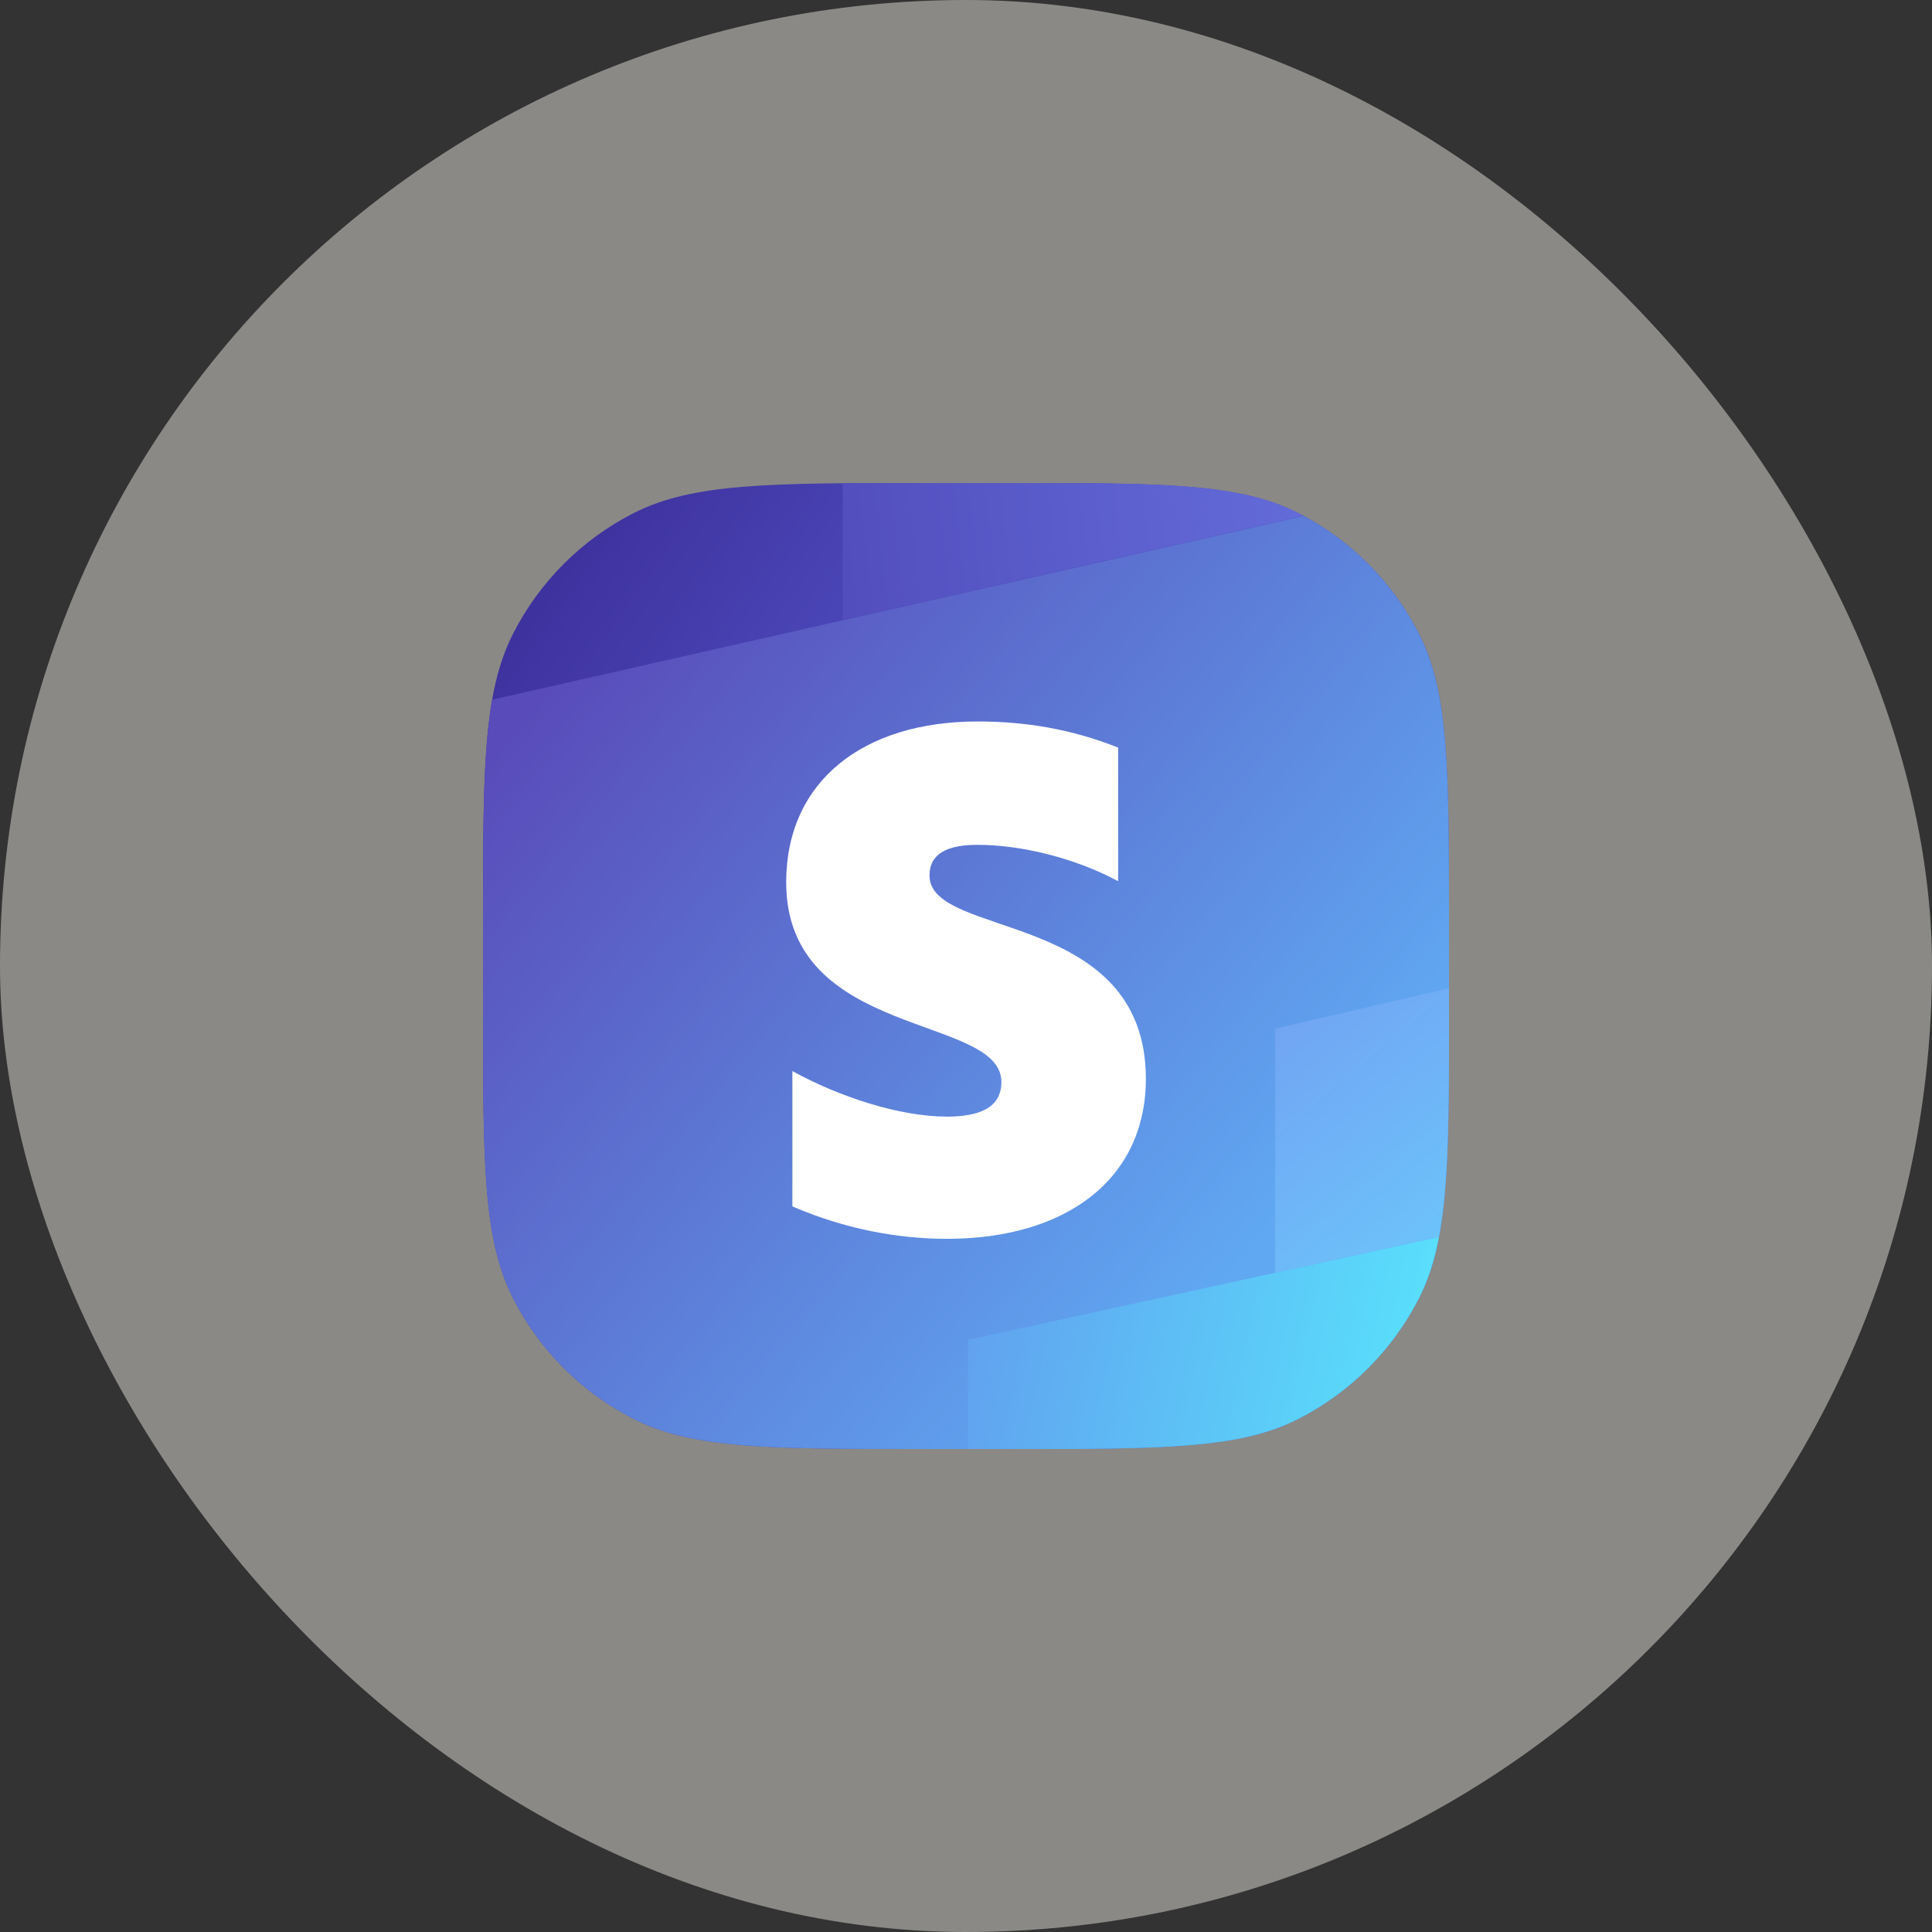
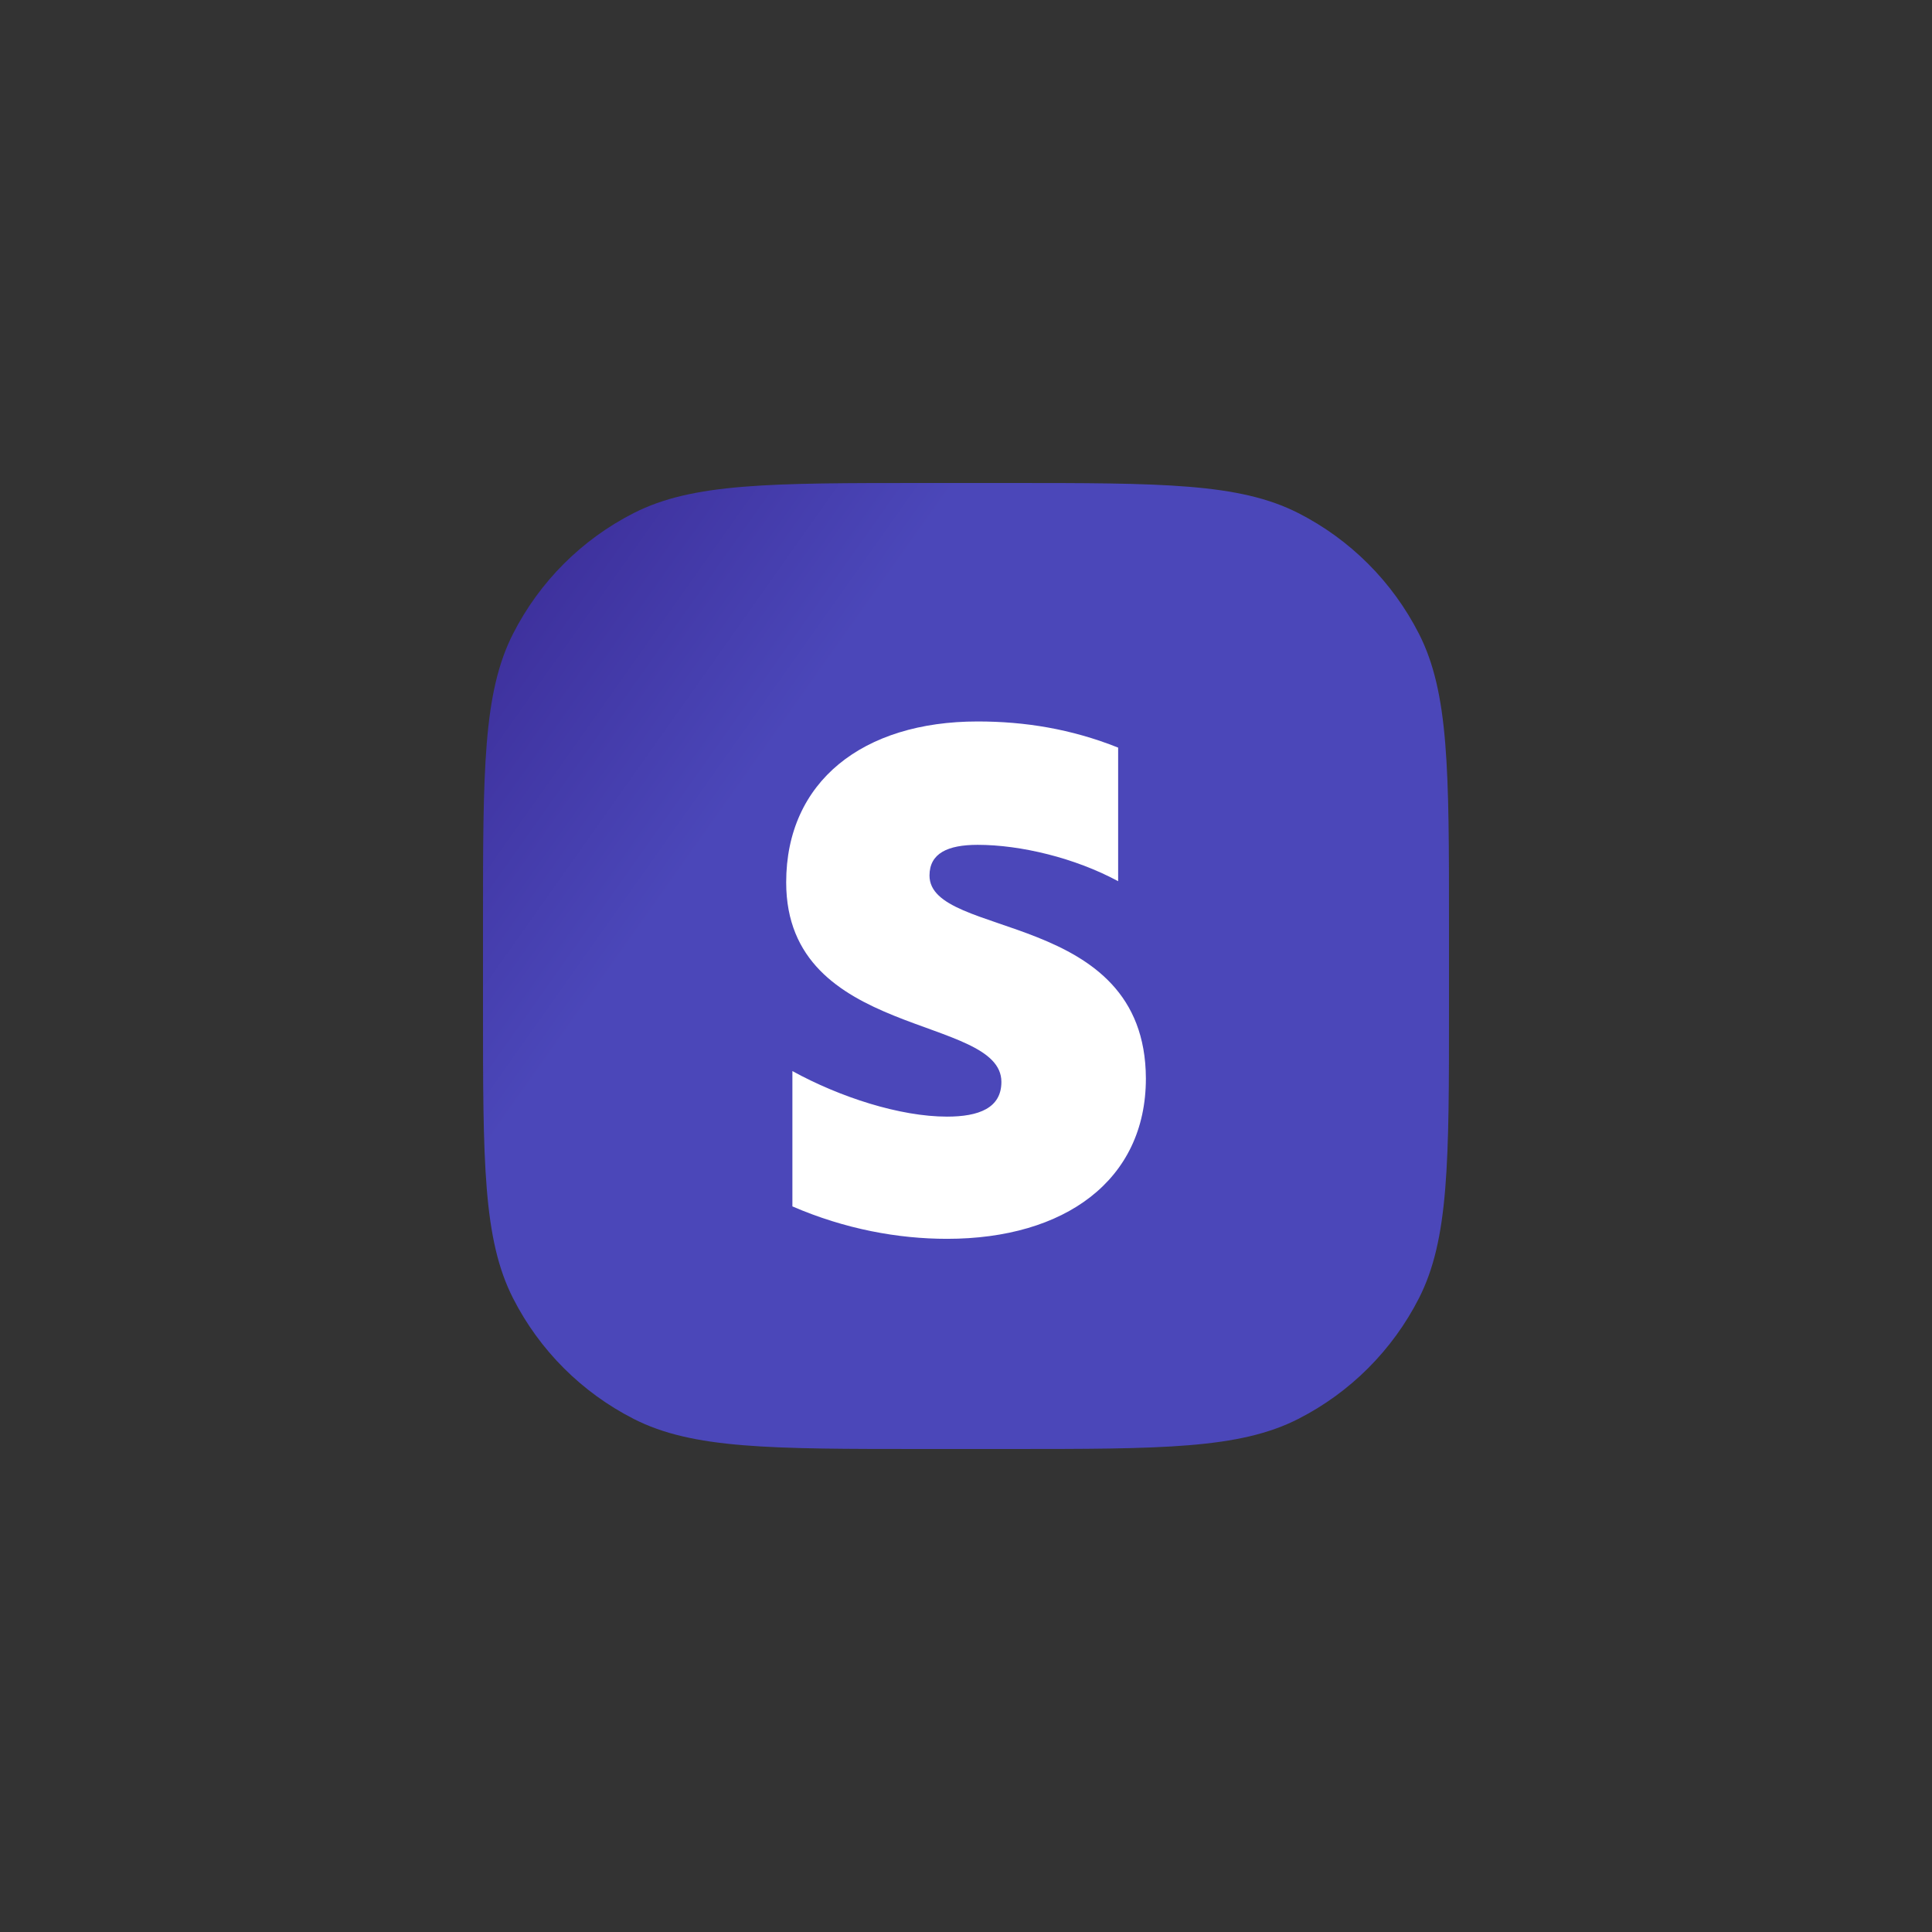
<svg xmlns="http://www.w3.org/2000/svg" width="28" height="28" viewBox="0 0 28 28" fill="none">
  <rect x="0" y="0" width="28" height="28" fill="#333333" stroke="none" />
-   <rect width="28" height="28" rx="14" fill="#E3E1DA" fill-opacity="0.5" />
  <path d="M7.436 9.184C7 10.04 7 11.16 7 13.4V14.6C7 16.84 7 17.96 7.436 18.816C7.819 19.569 8.431 20.18 9.184 20.564C10.04 21 11.16 21 13.4 21H14.6C16.84 21 17.96 21 18.816 20.564C19.569 20.18 20.18 19.569 20.564 18.816C21 17.96 21 16.84 21 14.6V13.4C21 11.16 21 10.04 20.564 9.184C20.18 8.431 19.569 7.819 18.816 7.436C17.96 7 16.84 7 14.6 7H13.4C11.16 7 10.04 7 9.184 7.436C8.431 7.819 7.819 8.431 7.436 9.184Z" fill="url(#paint0_linear_16362_24752)" />
-   <path d="M7.133 10.14C7 10.893 7 11.893 7 13.4V14.6C7 16.84 7 17.96 7.436 18.816C7.819 19.569 8.431 20.18 9.184 20.564C10.04 21 11.16 21 13.4 21H14.6C16.84 21 17.96 21 18.816 20.564C19.569 20.18 20.18 19.569 20.564 18.816C21 17.96 21 16.84 21 14.6V13.4C21 11.16 21 10.04 20.564 9.184C20.194 8.458 19.611 7.862 18.894 7.477L7.133 10.14Z" fill="url(#paint1_linear_16362_24752)" />
-   <path d="M20.855 17.927C20.791 18.265 20.698 18.553 20.564 18.816C20.18 19.569 19.569 20.18 18.816 20.564C17.986 20.987 16.907 21 14.798 21H14.029V19.418L20.855 17.927Z" fill="url(#paint2_linear_16362_24752)" />
-   <path d="M14.6 7H13.4C12.964 7 12.571 7 12.213 7.003V8.985L18.893 7.476C18.867 7.462 18.842 7.449 18.816 7.436C18.341 7.194 17.784 7.086 17 7.038C16.371 7 15.597 7 14.6 7Z" fill="url(#paint3_linear_16362_24752)" />
-   <path d="M21 14.687C21 16.19 20.997 17.18 20.855 17.927L18.481 18.446V14.908L21 14.322V14.687Z" fill="url(#paint4_linear_16362_24752)" />
  <path fill-rule="evenodd" clip-rule="evenodd" d="M13.471 12.689C13.471 12.368 13.733 12.244 14.169 12.244C14.793 12.244 15.581 12.434 16.205 12.771V10.835C15.523 10.563 14.85 10.456 14.169 10.456C12.502 10.456 11.394 11.329 11.394 12.788C11.394 15.062 14.513 14.699 14.513 15.68C14.513 16.059 14.185 16.183 13.725 16.183C13.044 16.183 12.174 15.902 11.484 15.523V17.484C12.247 17.814 13.019 17.954 13.725 17.954C15.433 17.954 16.607 17.105 16.607 15.63C16.599 13.175 13.471 13.612 13.471 12.689Z" fill="white" />
  <defs>
    <linearGradient id="paint0_linear_16362_24752" x1="7" y1="7" x2="11.598" y2="10.251" gradientUnits="userSpaceOnUse">
      <stop stop-color="#392993" />
      <stop offset="1" stop-color="#4B47B9" />
    </linearGradient>
    <linearGradient id="paint1_linear_16362_24752" x1="7.527" y1="10.287" x2="17.678" y2="18.66" gradientUnits="userSpaceOnUse">
      <stop stop-color="#594BB9" />
      <stop offset="1" stop-color="#60A8F2" />
    </linearGradient>
    <linearGradient id="paint2_linear_16362_24752" x1="14.029" y1="19.477" x2="21" y2="21" gradientUnits="userSpaceOnUse">
      <stop stop-color="#61A2EF" />
      <stop offset="1" stop-color="#58E6FD" />
    </linearGradient>
    <linearGradient id="paint3_linear_16362_24752" x1="12.213" y1="7.996" x2="21" y2="7" gradientUnits="userSpaceOnUse">
      <stop stop-color="#534EBE" />
      <stop offset="1" stop-color="#6875E2" />
    </linearGradient>
    <linearGradient id="paint4_linear_16362_24752" x1="18.481" y1="14.937" x2="21" y2="17.954" gradientUnits="userSpaceOnUse">
      <stop stop-color="#71A5F3" />
      <stop offset="1" stop-color="#6CC3FA" />
    </linearGradient>
  </defs>
</svg>